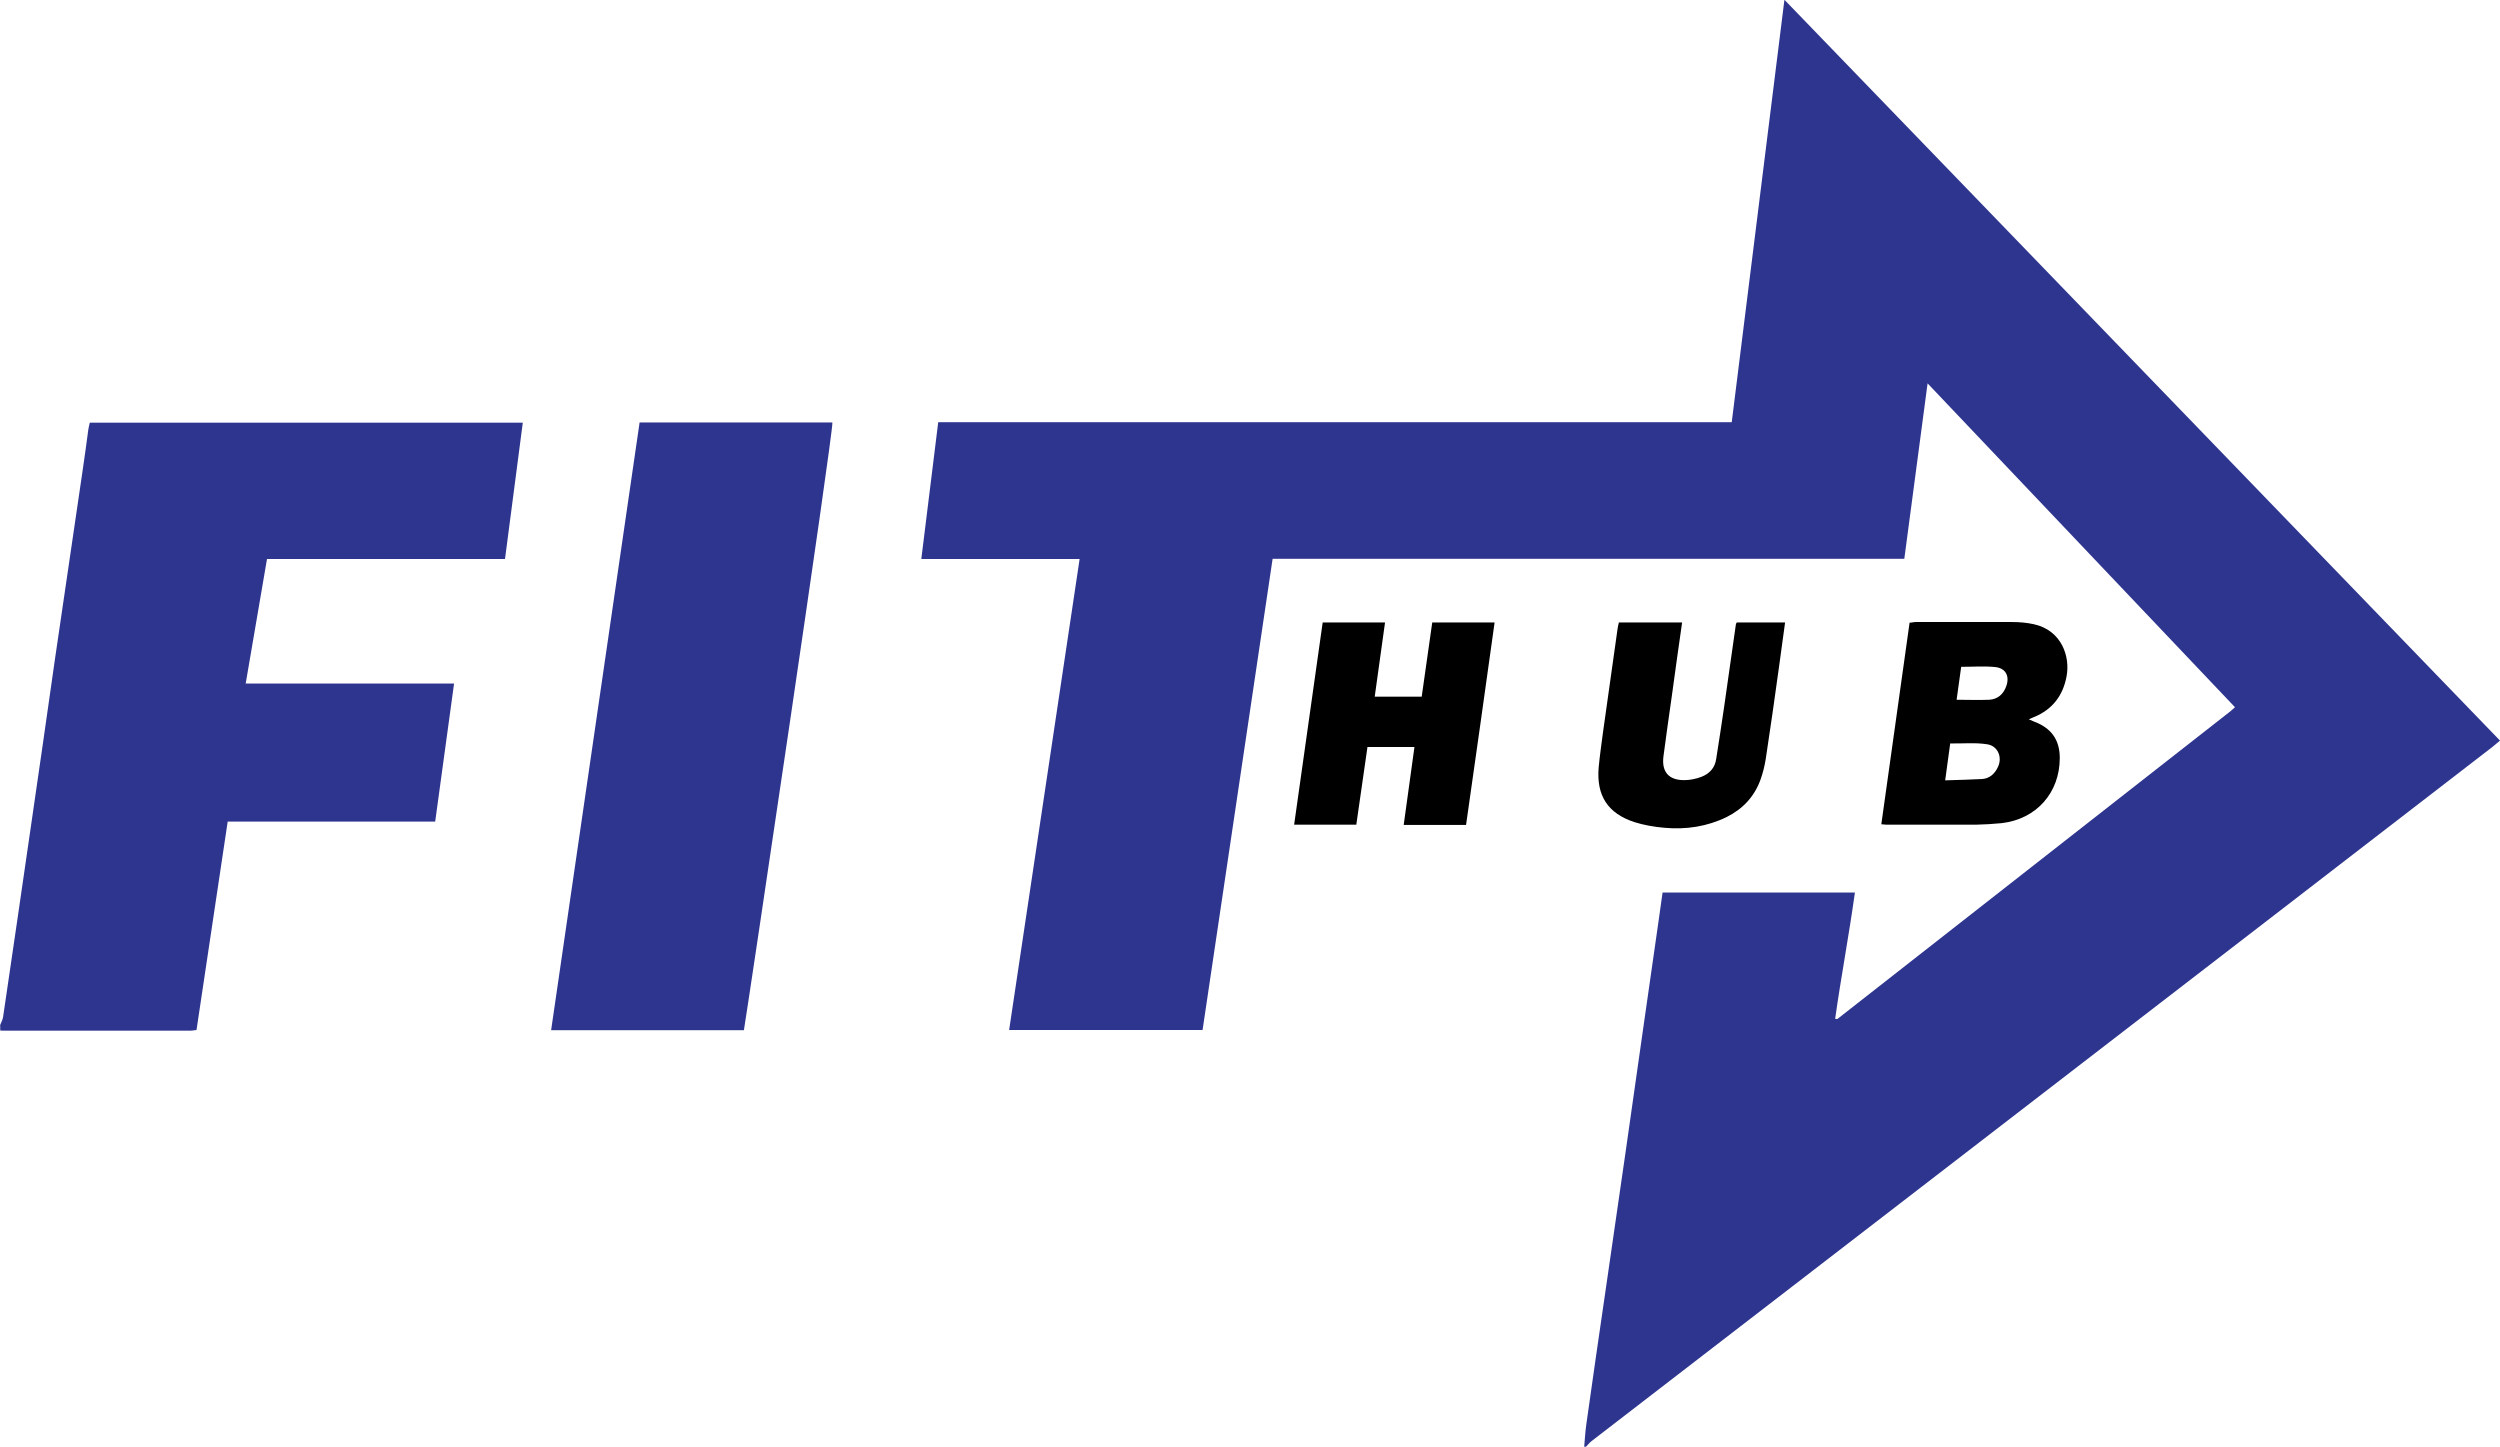
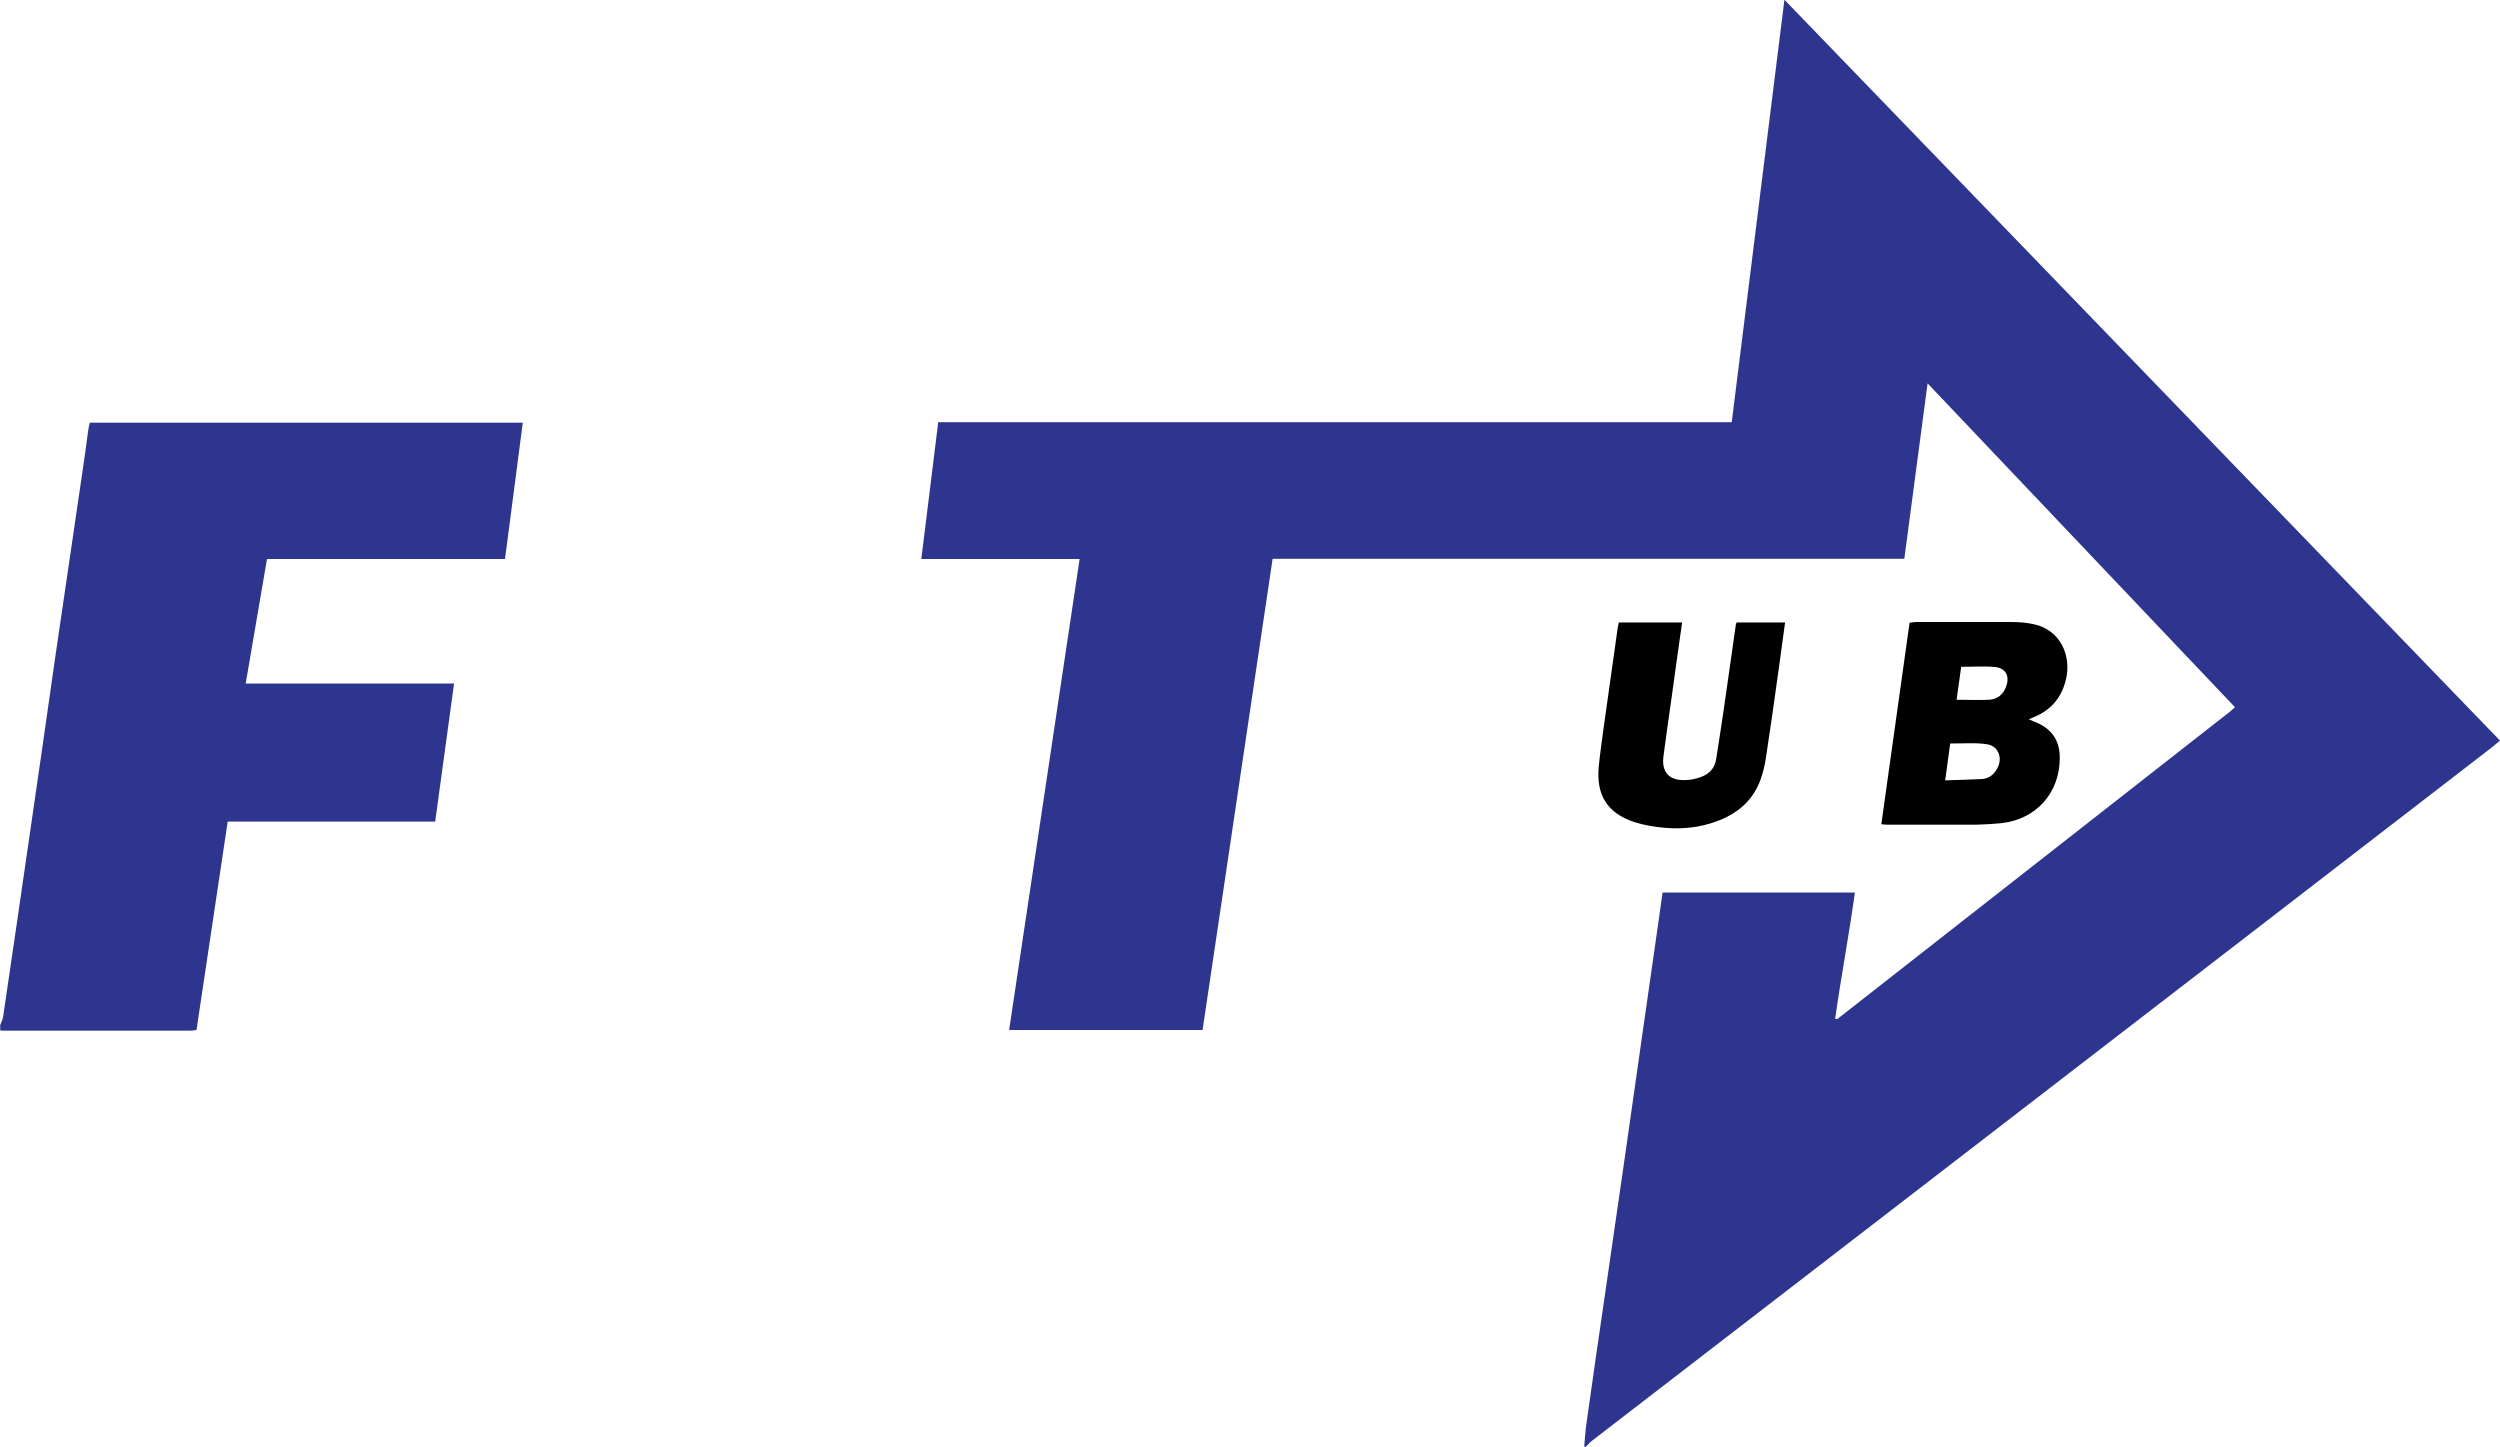
<svg xmlns="http://www.w3.org/2000/svg" viewBox="0 0 113.86 65.9">
  <g id="a" />
  <g id="b">
    <g id="c">
      <g>
        <path d="M72.15,65.9c.03-.35,.05-.7,.1-1.05,.29-2.09,.6-4.18,.9-6.26,.29-2.03,.59-4.05,.88-6.08,.27-1.85,.52-3.7,.79-5.55,.24-1.68,.48-3.35,.72-5.03,.06-.42,.12-.85,.18-1.28h8.76c-.27,1.94-.63,3.84-.9,5.75,.04,0,.05,.01,.06,.01,.01,0,.03,0,.04,0,5.97-4.68,11.95-9.35,17.92-14.03,.06-.05,.11-.1,.19-.17-4.66-4.91-9.3-9.8-14-14.75-.36,2.7-.71,5.33-1.06,7.99h-28.77c-1.07,7.17-2.13,14.31-3.19,21.46h-8.81c1.07-7.15,2.14-14.28,3.21-21.45h-7.21l.77-6.23h36.14c.8-6.4,1.59-12.78,2.4-19.24,10.89,11.27,21.72,22.49,32.59,33.74-.14,.12-.25,.21-.36,.3-3.17,2.45-6.35,4.89-9.52,7.34-10.5,8.09-20.99,16.17-31.49,24.26-.09,.07-.17,.17-.26,.26h-.08Z" fill="#2e358f" />
        <path d="M0,46.7c.05-.13,.12-.25,.14-.38,.43-2.92,.86-5.85,1.28-8.77,.37-2.53,.73-5.05,1.09-7.58,.42-2.86,.84-5.72,1.26-8.59,.09-.6,.17-1.2,.25-1.8,.02-.11,.04-.22,.07-.33H23.81l-.81,6.21H12.16l-.97,5.67h9.49l-.86,6.29H10.37l-1.42,9.49c-.09,.01-.18,.03-.26,.03-2.84,0-5.69,0-8.53,0-.05,0-.1,0-.15-.01v-.23Z" fill="#2e358f" />
-         <path d="M29.13,19.24h8.78c.07,.31-3.91,27.03-4.03,27.68h-8.78l4.03-27.68Z" fill="#2e358f" />
        <path d="M85.68,37.56c.43-3.07,.86-6.12,1.29-9.2,.09,0,.19-.03,.28-.03,1.47,0,2.93,0,4.4,0,.33,0,.66,.03,.98,.1,1.27,.28,1.66,1.48,1.49,2.37-.16,.88-.65,1.52-1.49,1.86-.07,.03-.13,.06-.23,.1,.15,.07,.28,.12,.4,.17,.69,.31,1.01,.84,1.01,1.59,0,1.59-1.07,2.79-2.65,2.97-.39,.04-.78,.06-1.17,.07-1.31,0-2.63,0-3.94,0-.11,0-.22,0-.36-.02Zm2.91-2.02c.6-.02,1.14-.03,1.68-.06,.34-.02,.58-.24,.72-.54,.22-.45,0-.96-.47-1.04-.56-.09-1.12-.03-1.7-.04l-.23,1.69Zm.52-3.67c.53,0,1,.02,1.48,0,.39-.02,.65-.25,.78-.61,.17-.46-.02-.83-.5-.88-.51-.05-1.02-.01-1.55-.01l-.21,1.51Z" fill="#000" />
-         <path d="M61.78,37.56h-2.84l1.3-9.21h2.84l-.47,3.38h2.14l.48-3.38h2.84c-.43,3.09-.86,6.15-1.3,9.22h-2.84l.49-3.55h-2.14l-.51,3.55Z" fill="#000" />
        <path d="M73.73,28.35h2.88c-.16,1.13-.32,2.24-.47,3.36-.13,.91-.26,1.83-.38,2.74-.09,.71,.25,1.09,.96,1.08,.26,0,.53-.06,.77-.15,.36-.14,.61-.4,.67-.8,.12-.79,.25-1.57,.36-2.36,.18-1.26,.36-2.53,.54-3.79,0-.02,.02-.04,.04-.08h2.2c-.1,.72-.19,1.42-.29,2.12-.19,1.36-.38,2.73-.59,4.09-.05,.32-.13,.64-.24,.95-.28,.77-.8,1.33-1.54,1.7-.9,.44-1.86,.58-2.84,.49-.46-.04-.93-.12-1.37-.26-1.21-.4-1.73-1.21-1.62-2.49,.05-.54,.13-1.08,.2-1.62,.22-1.56,.44-3.13,.66-4.69,.01-.1,.04-.19,.06-.29Z" fill="#000" />
      </g>
    </g>
  </g>
</svg>